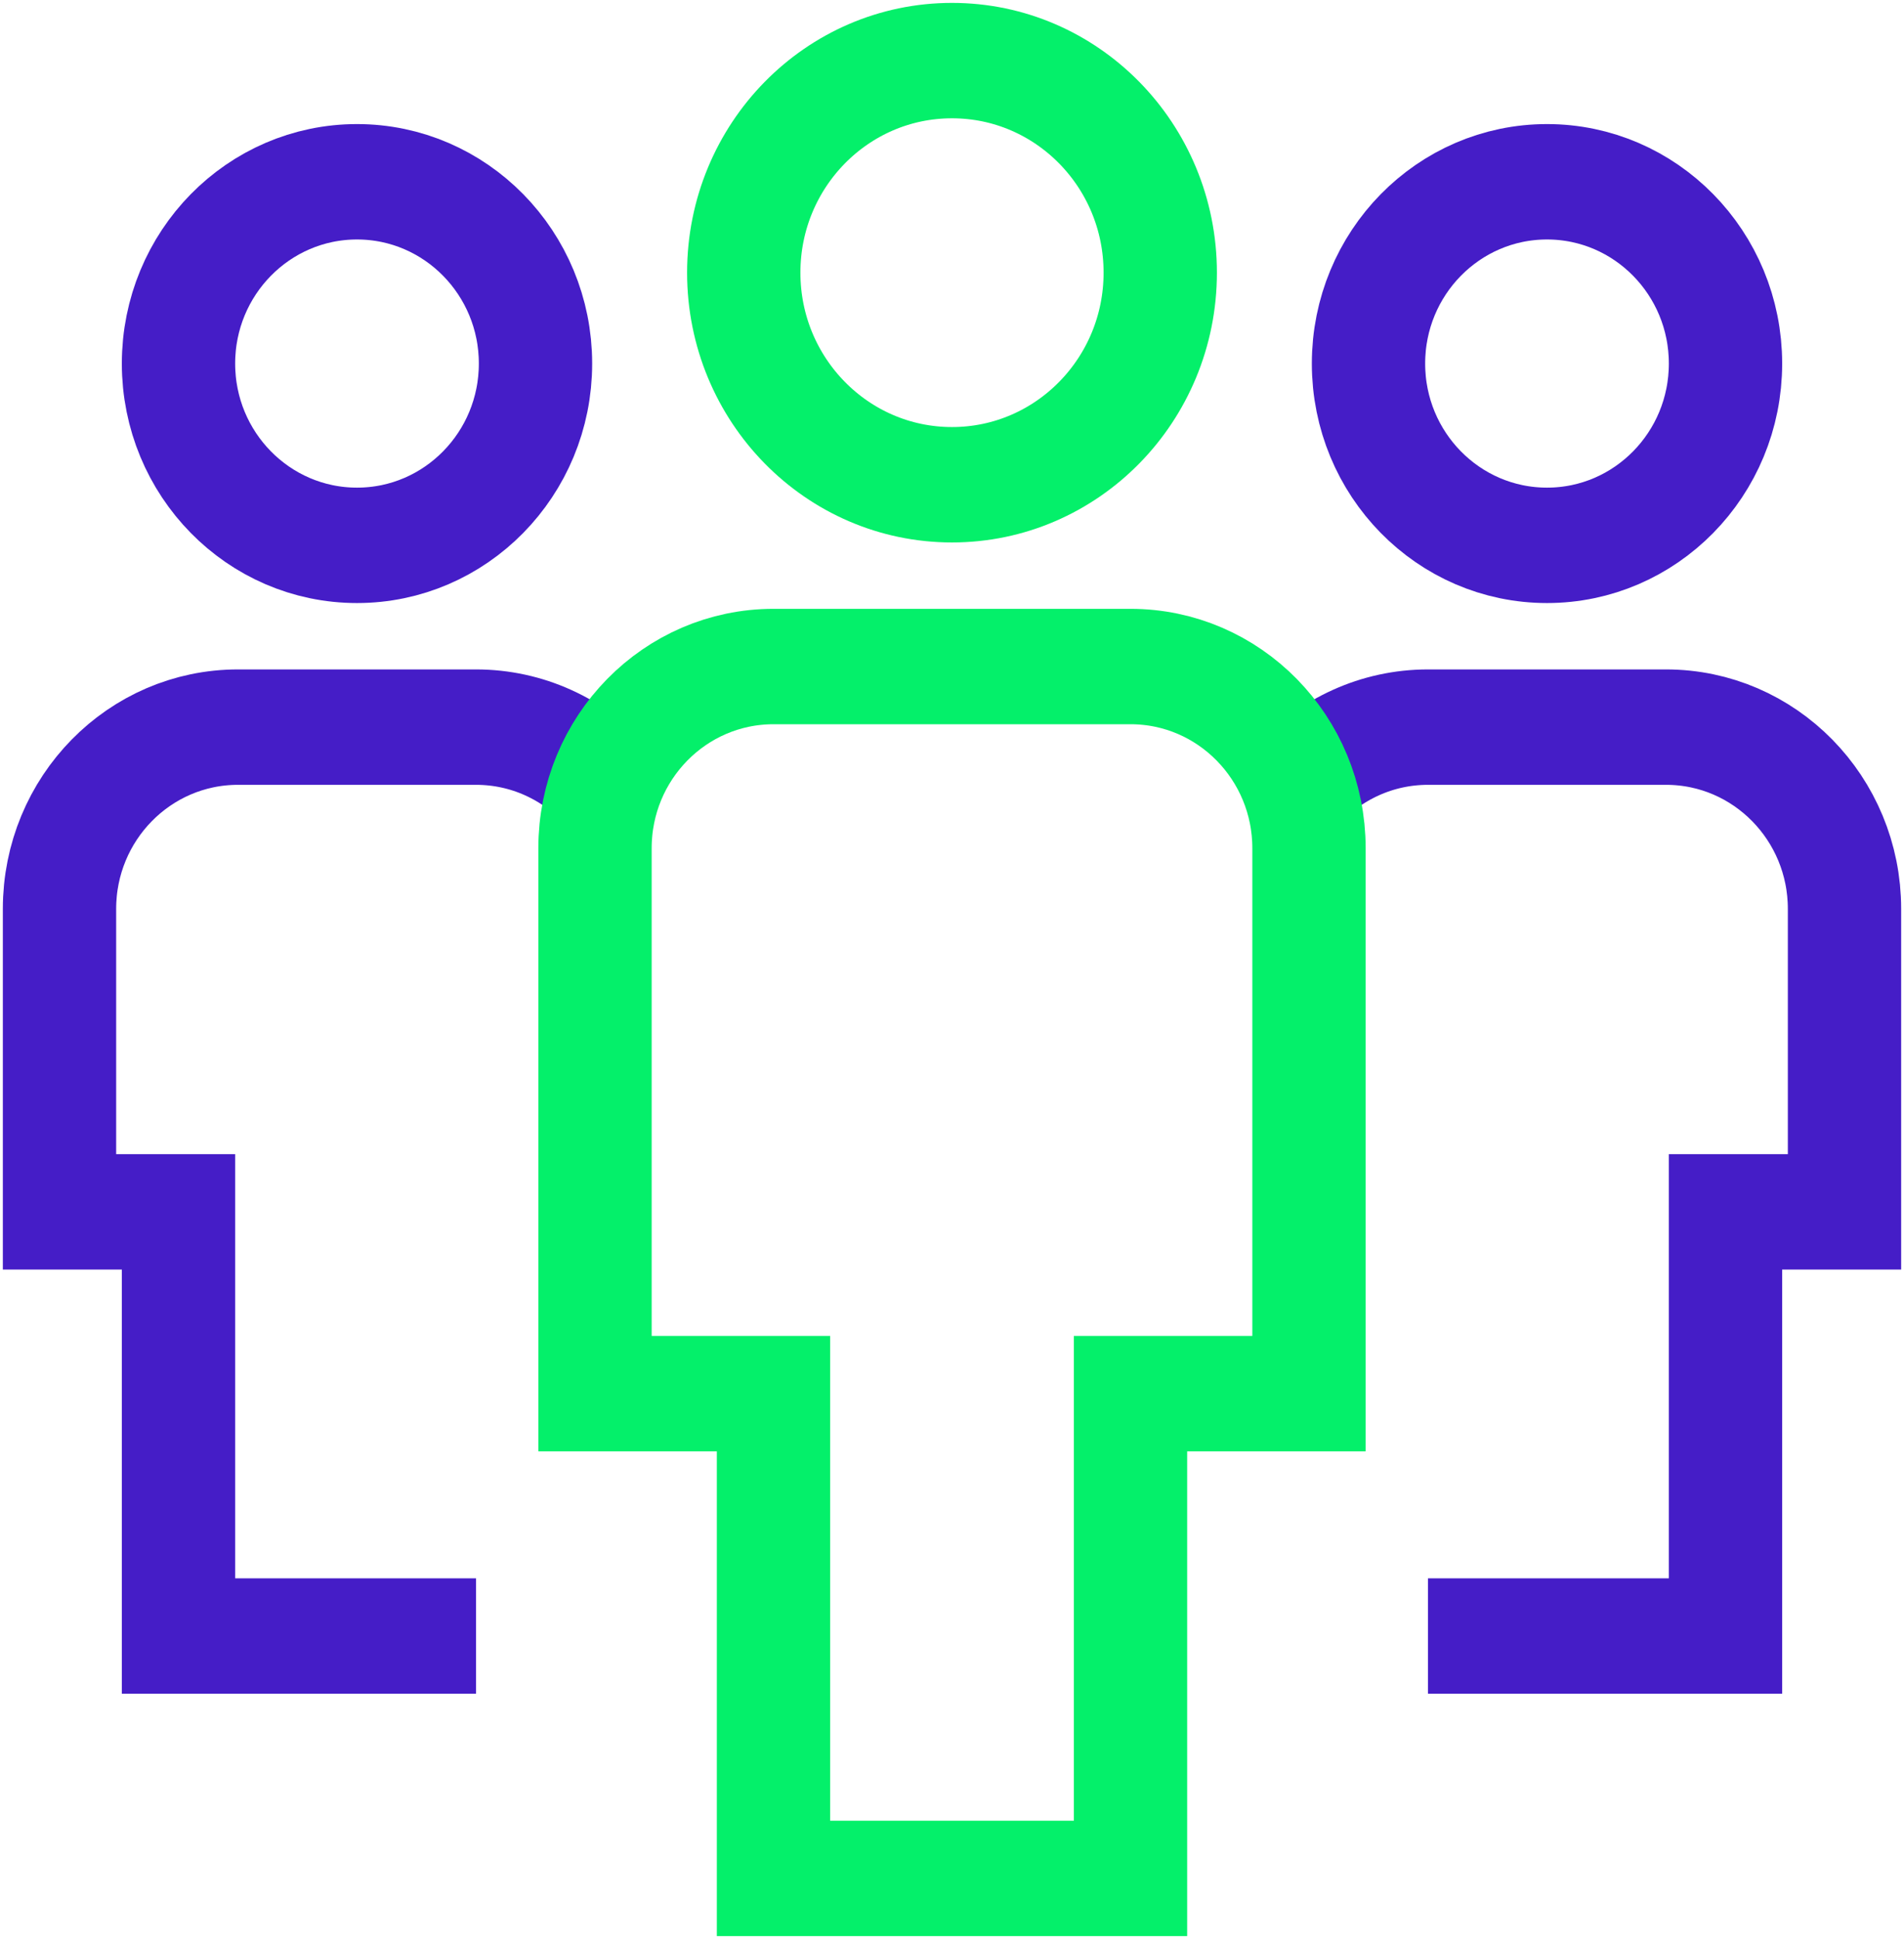
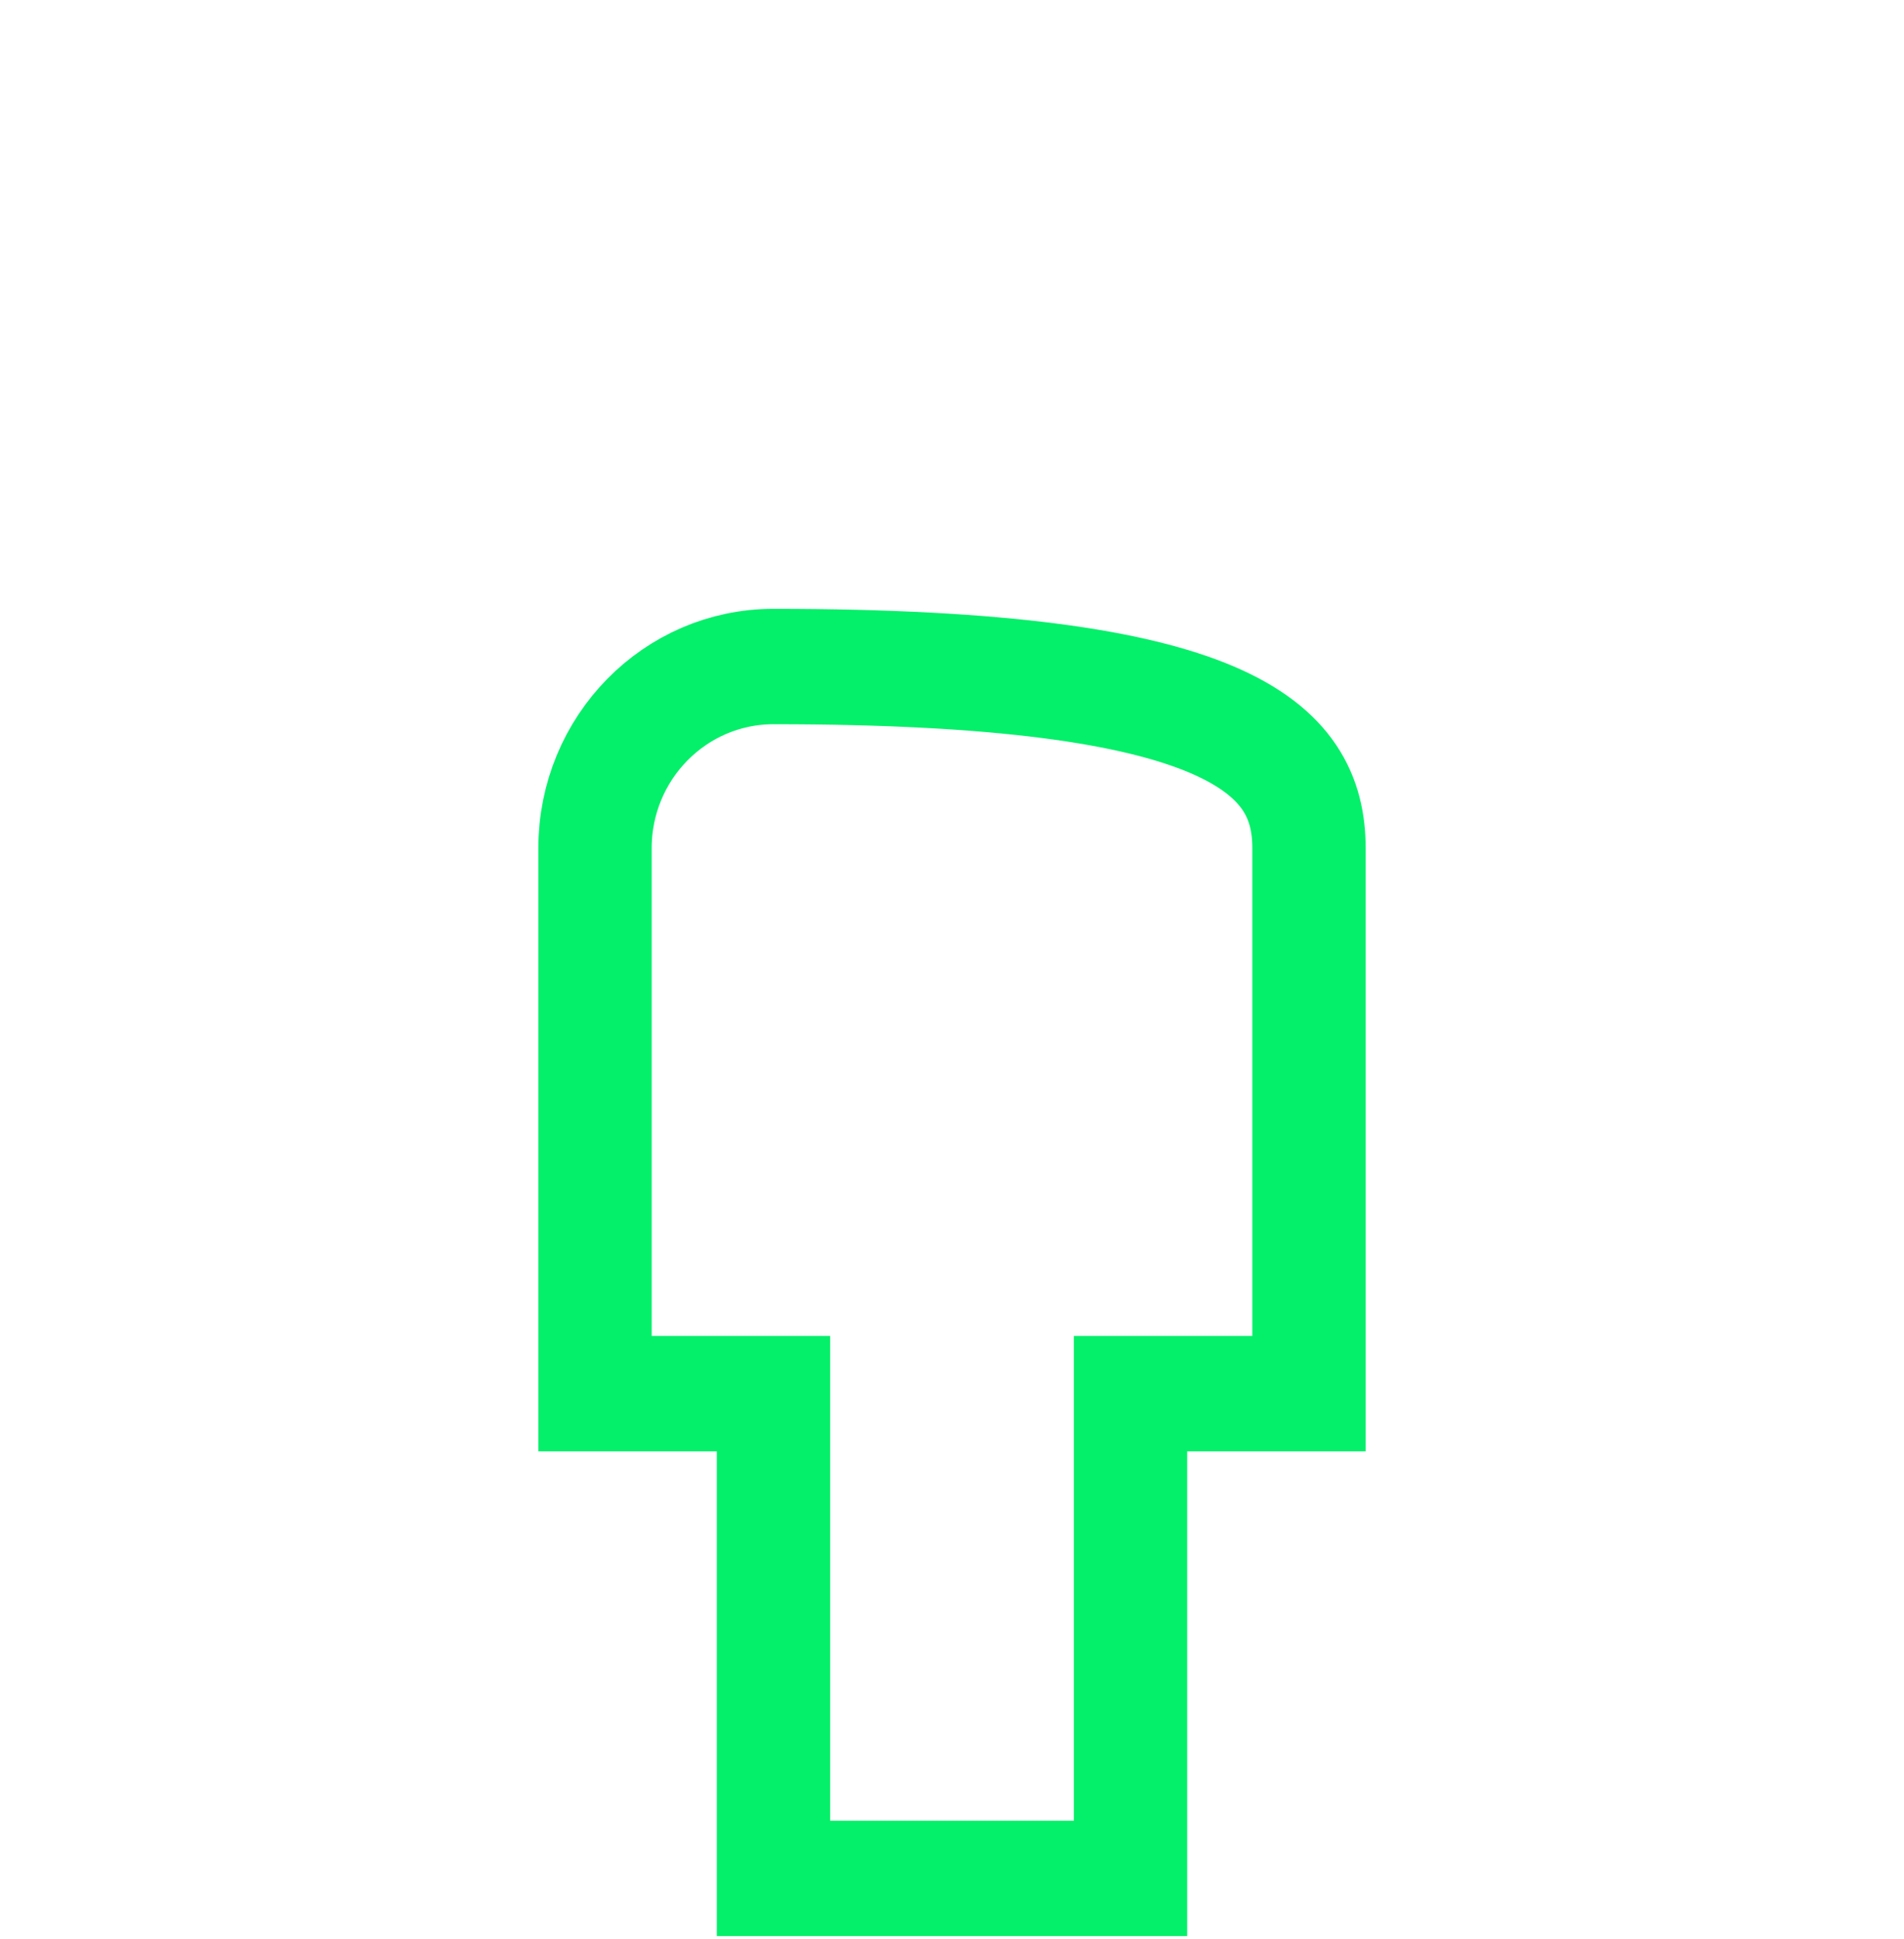
<svg xmlns="http://www.w3.org/2000/svg" width="56" height="57" xml:space="preserve" overflow="hidden">
  <g transform="translate(-927 -180)">
-     <path d="M17.831 22.663C16.872 21.64 15.51 21 14 21L7 21C4.1 21 1.75 23.35 1.75 26.25L1.75 35 5.25 35 5.25 47.25 14 47.25" stroke="#451DC7" stroke-width="3.333" stroke-miterlimit="10" fill="none" transform="matrix(1 0 0 1.018 927 180)" />
-     <path d="M15.75 10.5C15.75 13.399 13.399 15.75 10.5 15.75 7.601 15.75 5.25 13.399 5.25 10.5 5.25 7.601 7.601 5.25 10.5 5.25 13.399 5.25 15.75 7.601 15.75 10.5Z" stroke="#451DC7" stroke-width="3.333" stroke-linecap="square" stroke-miterlimit="10" fill="none" transform="matrix(1 0 0 1.018 927 180)" />
-     <path d="M38.169 22.663C39.128 21.64 40.49 21 42 21L49 21C51.9 21 54.25 23.35 54.25 26.25L54.25 35 50.75 35C50.75 35 50.75 47.25 50.75 47.25L42 47.25" stroke="#451DC7" stroke-width="3.333" stroke-miterlimit="10" fill="none" transform="matrix(1 0 0 1.018 927 180)" />
-     <path d="M50.75 10.5C50.75 13.399 48.4 15.75 45.5 15.75 42.6 15.75 40.25 13.399 40.25 10.5 40.25 7.601 42.6 5.25 45.5 5.25 48.4 5.25 50.75 7.601 50.75 10.5Z" stroke="#451DC7" stroke-width="3.333" stroke-linecap="square" stroke-miterlimit="10" fill="none" transform="matrix(1 0 0 1.018 927 180)" />
-     <path d="M33.25 54.25 22.75 54.25 22.75 40.25 17.5 40.25 17.5 24.5C17.5 21.6 19.85 19.25 22.75 19.25L33.25 19.25C36.15 19.25 38.5 21.6 38.5 24.5L38.5 40.25 33.25 40.25 33.25 54.25Z" stroke="#04F06A" stroke-width="3.333" stroke-linecap="square" stroke-miterlimit="10" fill="none" transform="matrix(1 0 0 1.018 927 180)" />
-     <path d="M34.125 7.875C34.125 11.258 31.383 14 28 14 24.617 14 21.875 11.258 21.875 7.875 21.875 4.492 24.617 1.75 28 1.75 31.383 1.75 34.125 4.492 34.125 7.875Z" stroke="#04F06A" stroke-width="3.333" stroke-linecap="square" stroke-miterlimit="10" fill="none" transform="matrix(1 0 0 1.018 927 180)" />
+     <path d="M33.25 54.25 22.75 54.25 22.75 40.25 17.5 40.25 17.5 24.5C17.5 21.6 19.85 19.25 22.75 19.25C36.15 19.25 38.5 21.6 38.5 24.5L38.5 40.25 33.25 40.25 33.25 54.25Z" stroke="#04F06A" stroke-width="3.333" stroke-linecap="square" stroke-miterlimit="10" fill="none" transform="matrix(1 0 0 1.018 927 180)" />
  </g>
</svg>